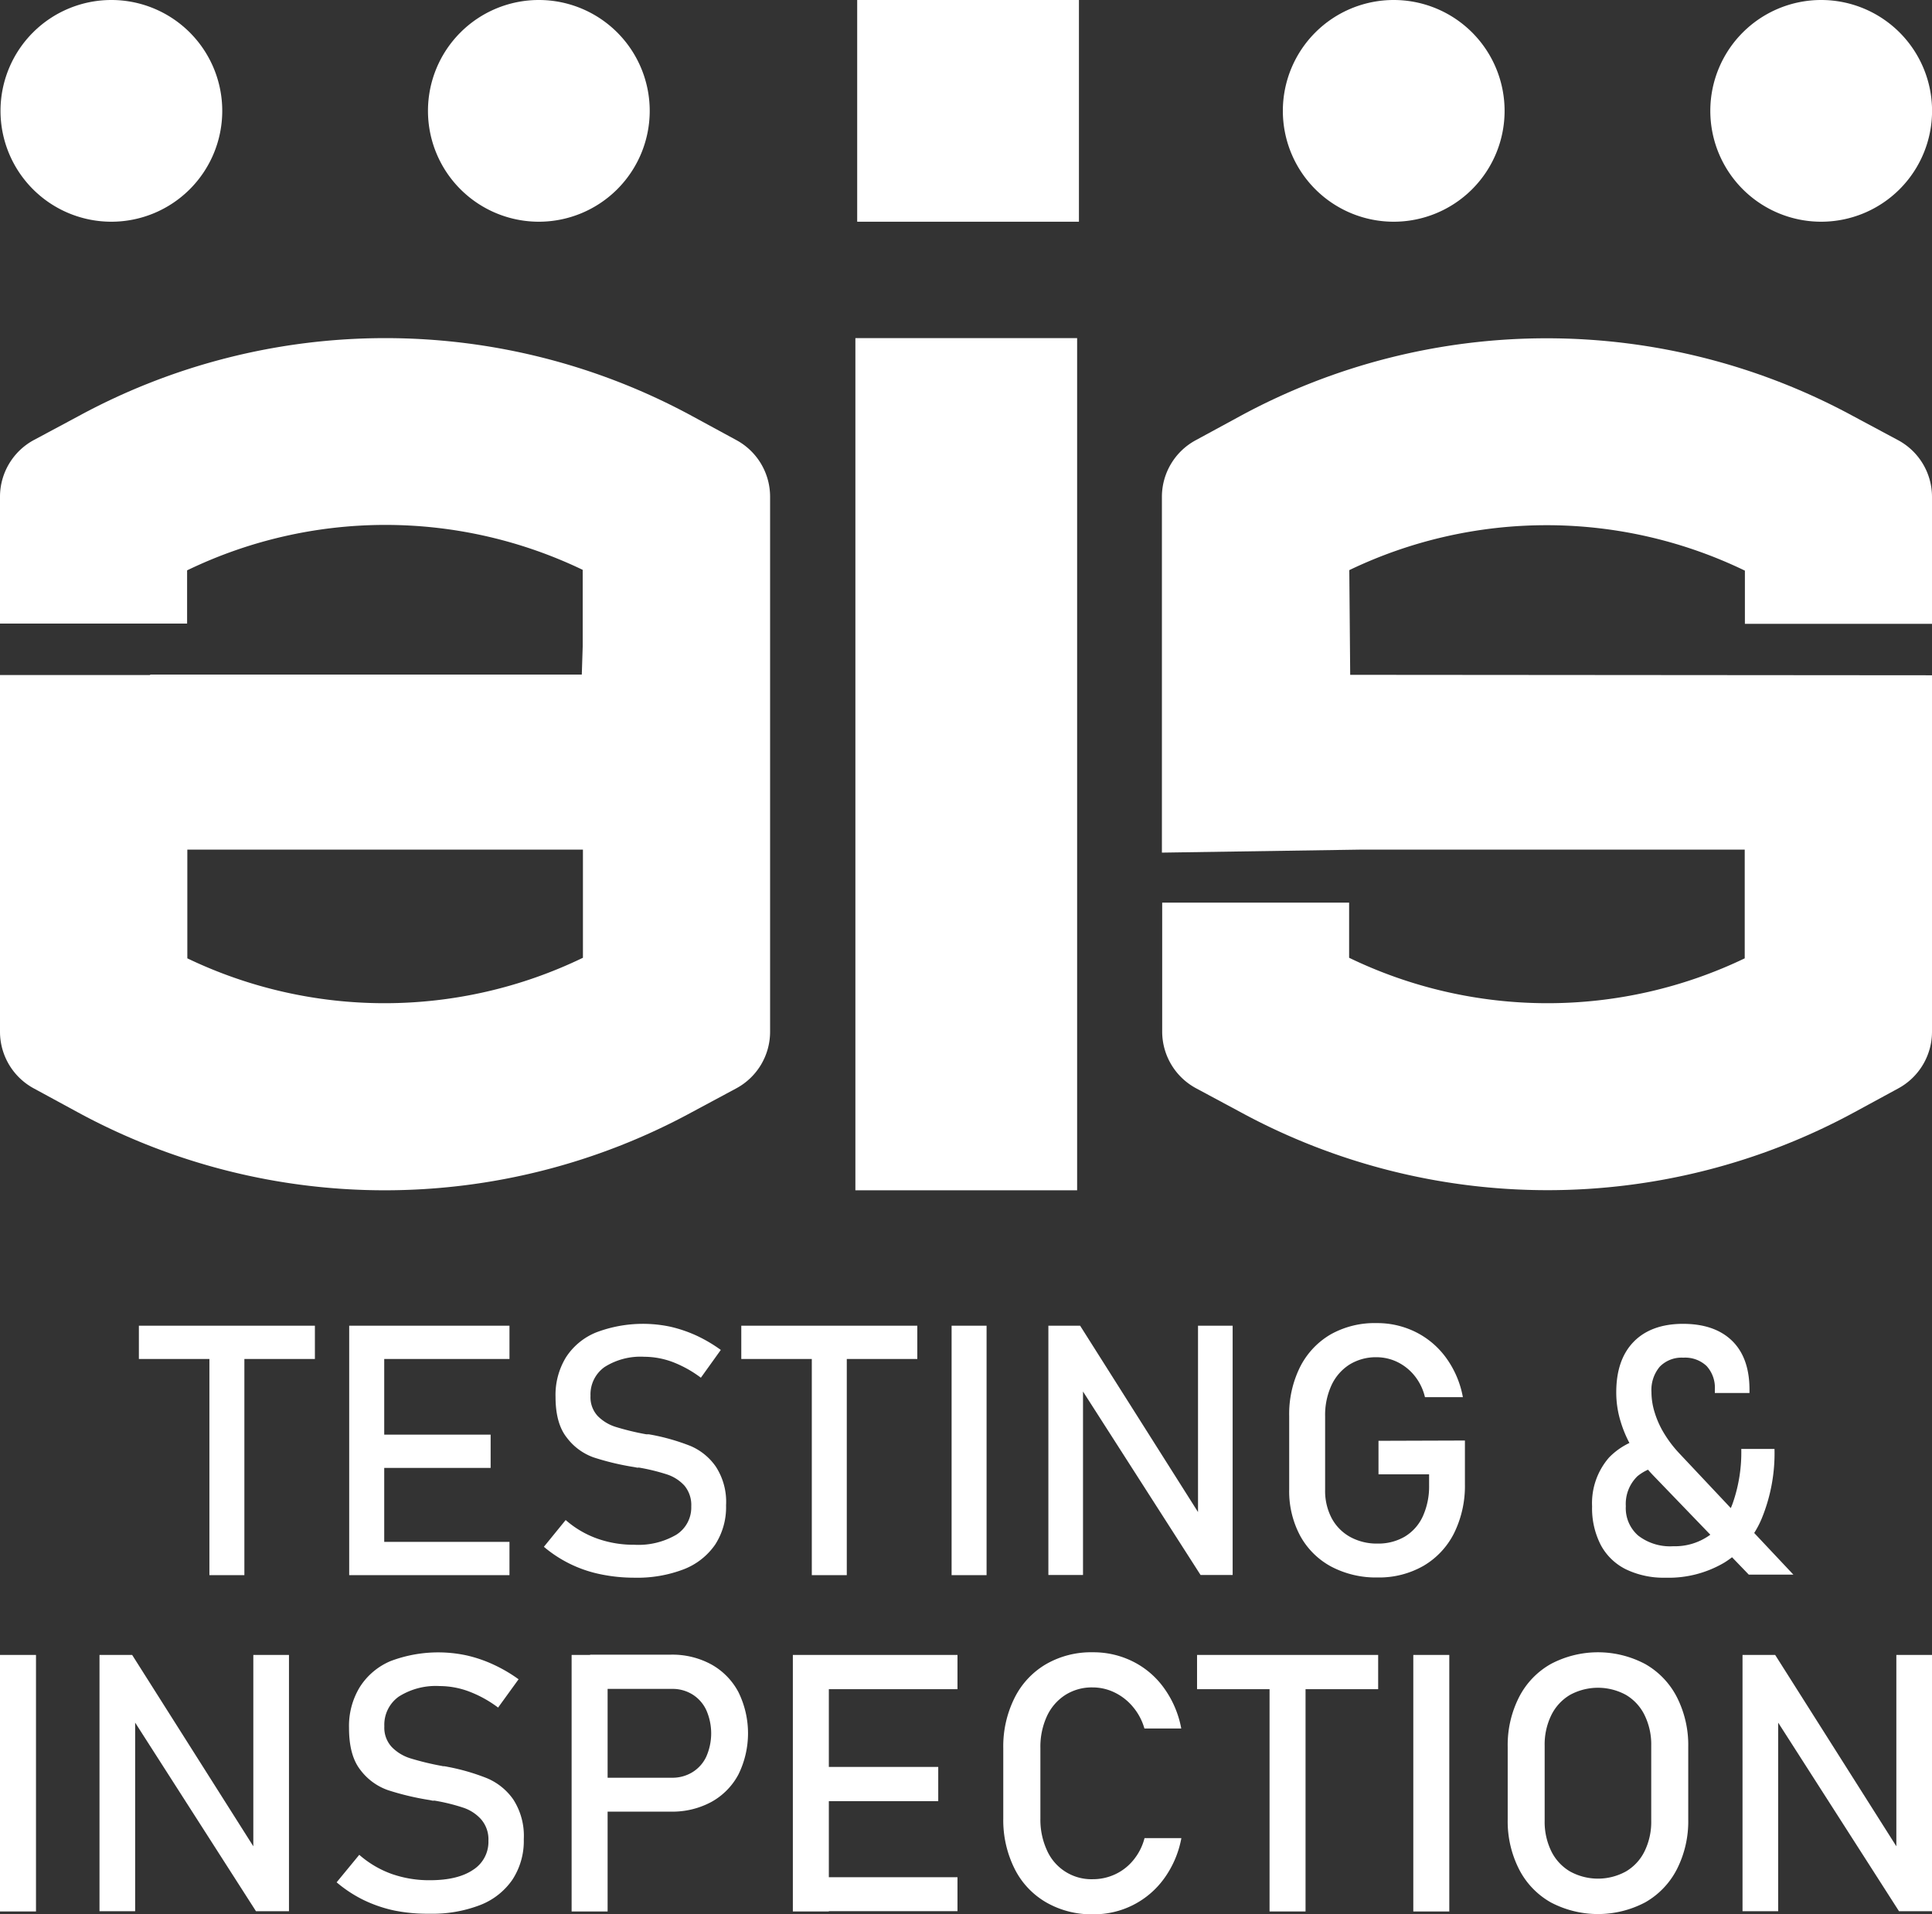
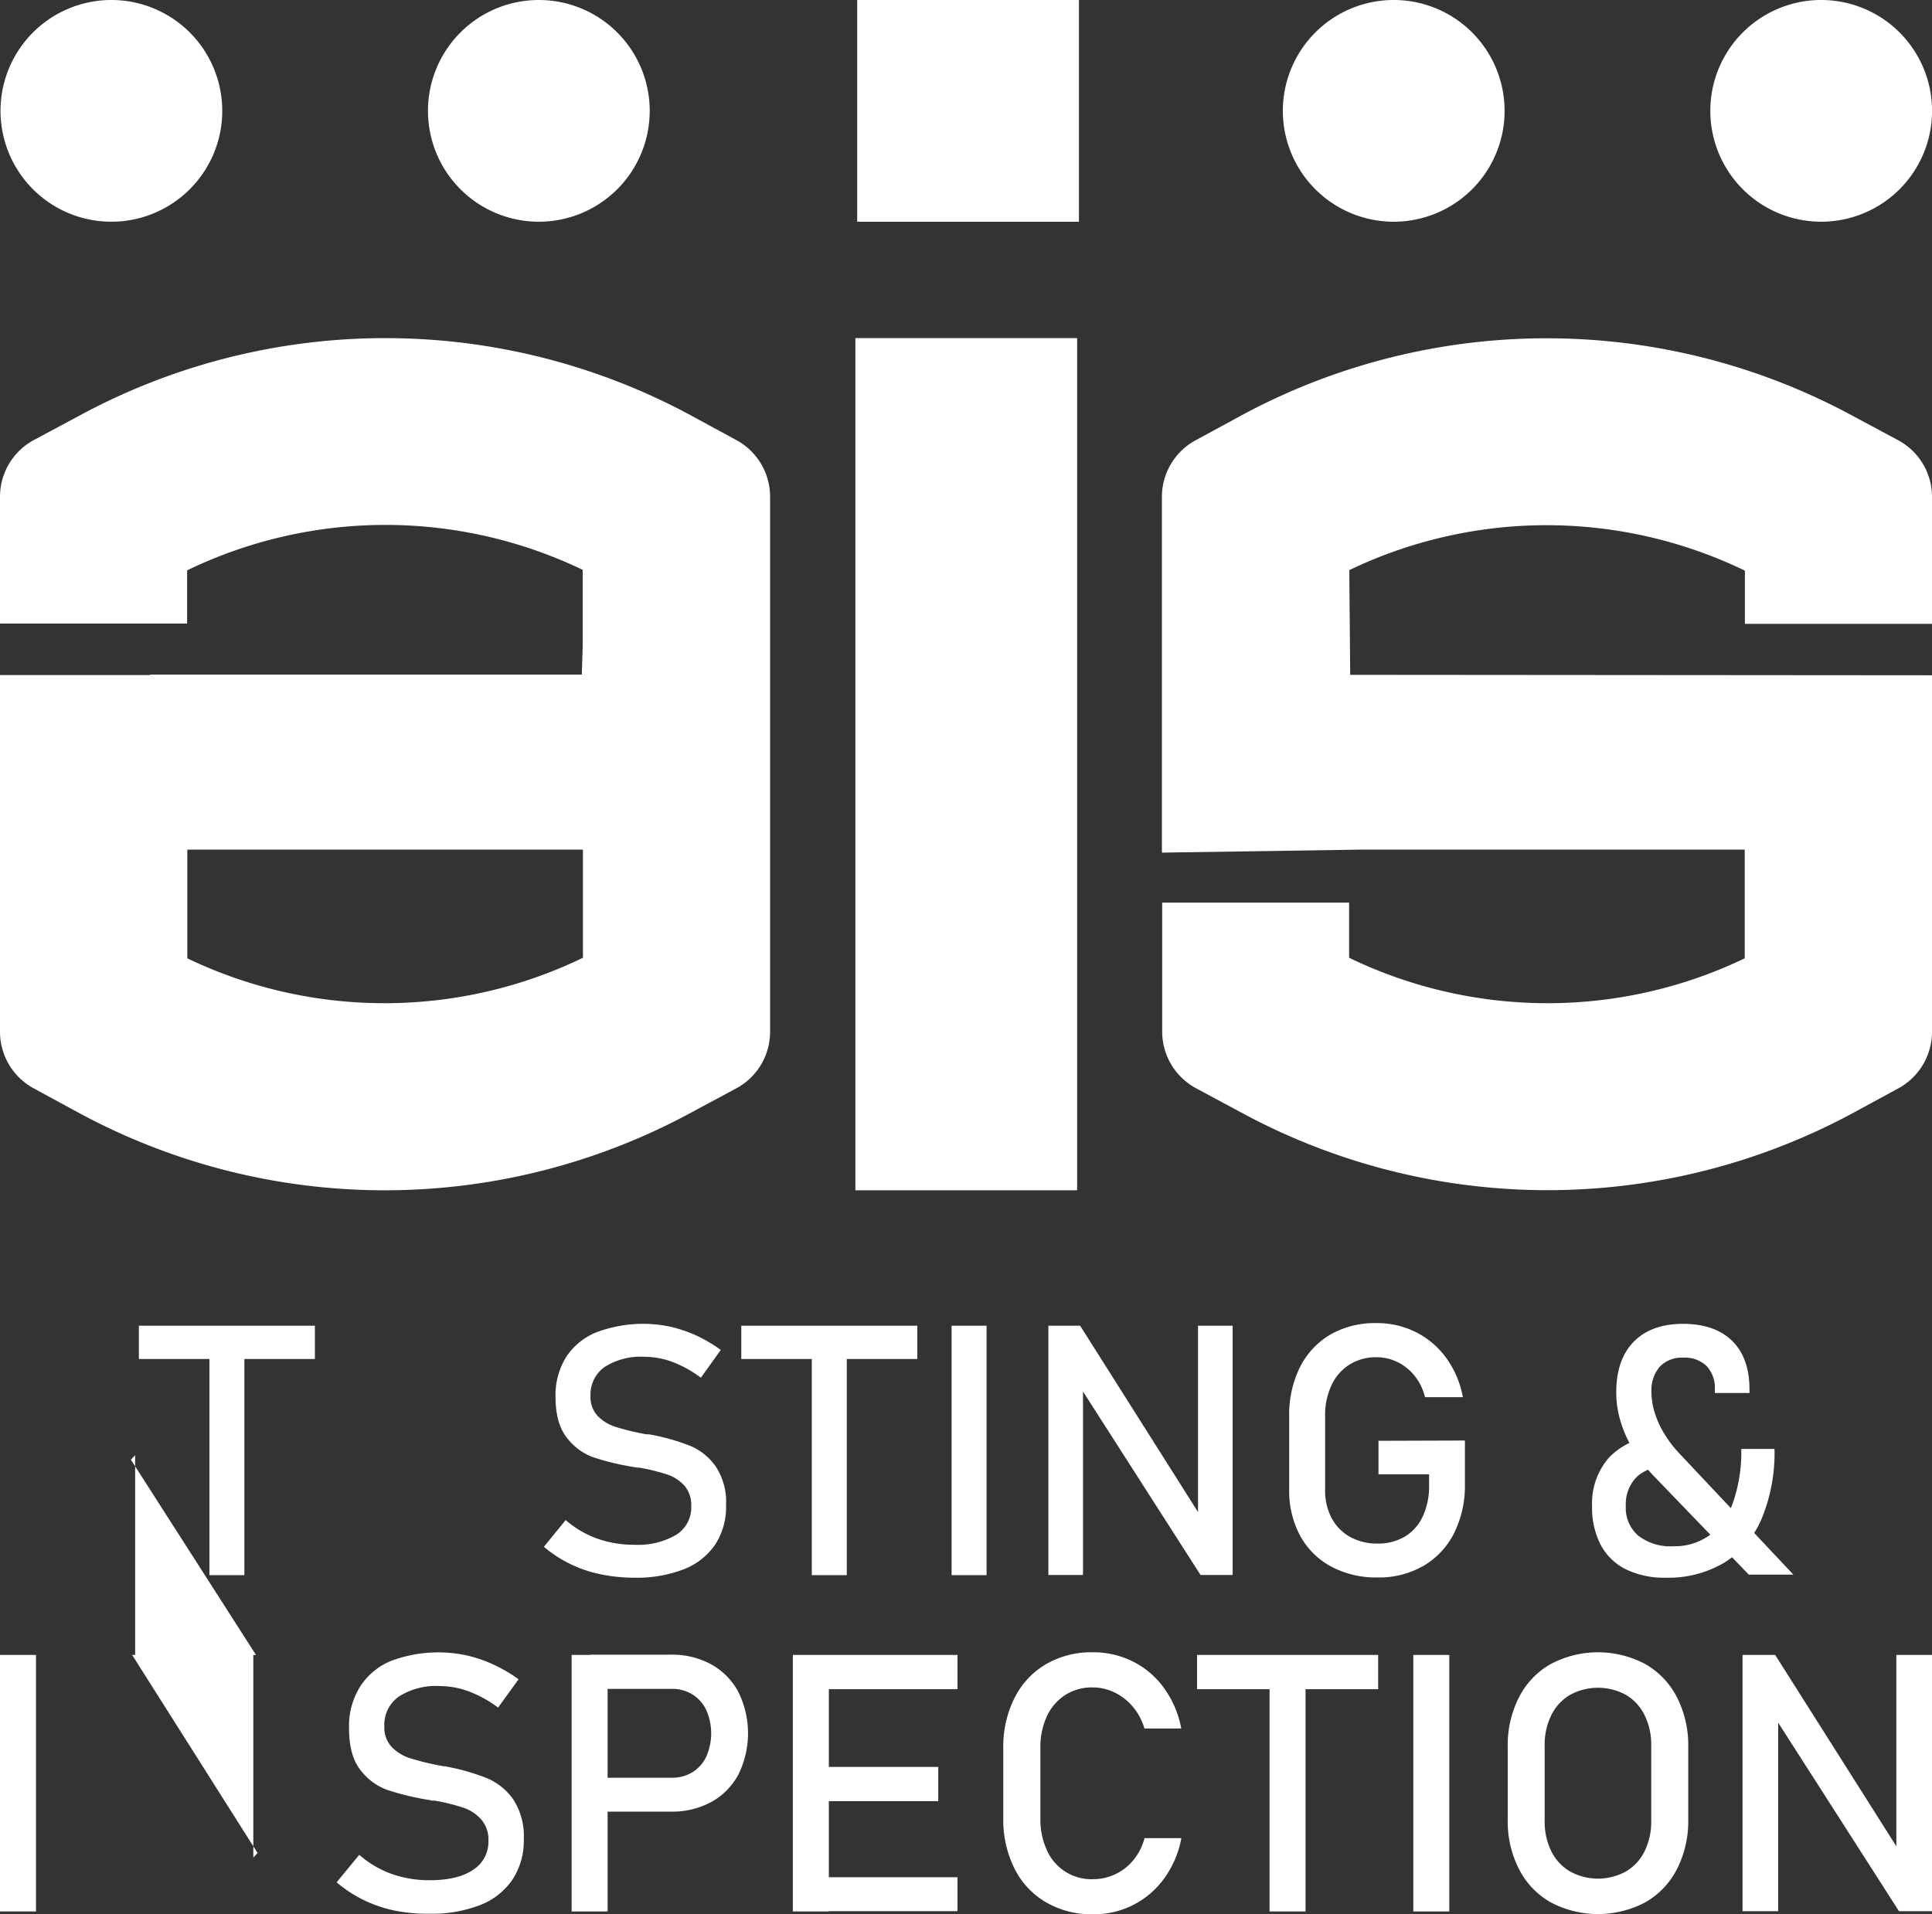
<svg xmlns="http://www.w3.org/2000/svg" viewBox="0 0 341.37 338.24">
  <rect x="0" y="0" width="341.37" height="338.24" fill="#333333" stroke="none" />
  <defs>
    <style>.cls-1{fill:#fff;}</style>
  </defs>
  <title>Testing Logo</title>
  <g id="Layer_2" data-name="Layer 2">
    <g id="Layer_1-2" data-name="Layer 1">
      <rect class="cls-1" x="151.46" width="39.18" height="39.18" />
      <path class="cls-1" d="M6.36,337.78H0V292.45H6.36Z" />
-       <path class="cls-1" d="M17.58,292.45h5.77l22.16,35-.75.81V292.45h6.3v45.29H45.23l-22.1-34.5.75-.81v35.31h-6.3Z" />
+       <path class="cls-1" d="M17.58,292.45h5.77l22.16,35-.75.81V292.45h6.3H45.23l-22.1-34.5.75-.81v35.31h-6.3Z" />
      <path class="cls-1" d="M69.7,337.62a23.84,23.84,0,0,1-5.47-1.87,22.9,22.9,0,0,1-4.75-3.12l4-4.86a17.79,17.79,0,0,0,5.7,3.37,20,20,0,0,0,6.77,1.12c3.28,0,5.83-.61,7.63-1.83a5.85,5.85,0,0,0,2.72-5.16v0A5.39,5.39,0,0,0,85,321.49a7.33,7.33,0,0,0-3.18-2.06,34,34,0,0,0-5-1.23.64.64,0,0,0-.2,0,.6.6,0,0,1-.2,0l-.47-.1a47.91,47.91,0,0,1-7.41-1.76,10.4,10.4,0,0,1-4.87-3.58c-1.36-1.74-2-4.21-2-7.41v0a13.2,13.2,0,0,1,1.88-7.18A11.87,11.87,0,0,1,69,293.54a23.81,23.81,0,0,1,13.48-1,23.76,23.76,0,0,1,4.64,1.58,26.4,26.4,0,0,1,4.51,2.63l-3.62,5a20.75,20.75,0,0,0-5.16-2.85,14.84,14.84,0,0,0-5.16-.95,12.2,12.2,0,0,0-7.21,1.85,6.09,6.09,0,0,0-2.57,5.26v0a5,5,0,0,0,1.32,3.67,7.83,7.83,0,0,0,3.31,2,49.27,49.27,0,0,0,5.5,1.33l.23.05.23,0a3.17,3.17,0,0,0,.35.06l.34.07a37.53,37.53,0,0,1,6.87,2A10.74,10.74,0,0,1,90.7,318a11.85,11.85,0,0,1,1.85,7v.06a12.48,12.48,0,0,1-2,7.09,12.3,12.3,0,0,1-5.69,4.49,23.43,23.43,0,0,1-9,1.54A29.52,29.52,0,0,1,69.7,337.62Z" />
      <path class="cls-1" d="M101,292.45h6.36v45.33H101Zm3.27,21.7h14.5a6.74,6.74,0,0,0,3.61-1,6.41,6.41,0,0,0,2.42-2.74,10.2,10.2,0,0,0,0-8.2,6.46,6.46,0,0,0-2.42-2.76,6.66,6.66,0,0,0-3.61-1h-14.5v-6.05h14.28a14.4,14.4,0,0,1,7.14,1.73,12,12,0,0,1,4.78,4.88,16.46,16.46,0,0,1,0,14.57,11.94,11.94,0,0,1-4.78,4.85,14.5,14.5,0,0,1-7.14,1.71H104.24Z" />
      <path class="cls-1" d="M140.09,292.45h6.36v45.33h-6.36Zm3.09,0h26v6.05h-26Zm0,19.79h22.6v6.05h-22.6Zm0,19.49h26v6h-26Z" />
      <path class="cls-1" d="M184.81,336.15a14.16,14.16,0,0,1-5.54-5.92,19.2,19.2,0,0,1-2-8.88V308.91a19.17,19.17,0,0,1,2-8.88,14.27,14.27,0,0,1,5.54-5.94,15.92,15.92,0,0,1,8.27-2.11,15.57,15.57,0,0,1,7.17,1.67,15,15,0,0,1,5.47,4.72,17.7,17.7,0,0,1,3,7.08h-6.51a10.27,10.27,0,0,0-2-3.79,9.71,9.71,0,0,0-3.26-2.57,8.85,8.85,0,0,0-3.87-.9,8.74,8.74,0,0,0-4.86,1.34,8.88,8.88,0,0,0-3.24,3.75,12.92,12.92,0,0,0-1.15,5.63v12.44A12.93,12.93,0,0,0,185,327a8.58,8.58,0,0,0,8.1,5.08,9.28,9.28,0,0,0,3.88-.84,9.08,9.08,0,0,0,3.25-2.5,10,10,0,0,0,2-3.92h6.51a17.61,17.61,0,0,1-3,7.07,15.25,15.25,0,0,1-12.63,6.39A16,16,0,0,1,184.81,336.15Z" />
      <path class="cls-1" d="M211.51,292.45h32v6.05h-32Zm12.81,3.71h6.36v41.62h-6.36Z" />
      <path class="cls-1" d="M256.08,337.78h-6.36V292.45h6.36Z" />
      <path class="cls-1" d="M274,336.17a14.07,14.07,0,0,1-5.6-5.86,18.67,18.67,0,0,1-2-8.78V308.69a18.65,18.65,0,0,1,2-8.77,14.07,14.07,0,0,1,5.6-5.86,17.8,17.8,0,0,1,16.7,0,14.13,14.13,0,0,1,5.6,5.86,18.65,18.65,0,0,1,2,8.77v12.84a18.67,18.67,0,0,1-2,8.78,14.13,14.13,0,0,1-5.6,5.86,17.88,17.88,0,0,1-16.7,0Zm13.29-5.46a8.42,8.42,0,0,0,3.3-3.58,11.81,11.81,0,0,0,1.17-5.38V308.47a11.76,11.76,0,0,0-1.17-5.37,8.44,8.44,0,0,0-3.3-3.59,10.31,10.31,0,0,0-9.88,0,8.53,8.53,0,0,0-3.31,3.59,11.76,11.76,0,0,0-1.17,5.37v13.28a11.81,11.81,0,0,0,1.17,5.38,8.5,8.5,0,0,0,3.31,3.58,10.24,10.24,0,0,0,9.88,0Z" />
      <path class="cls-1" d="M307.89,292.45h5.77l22.16,35-.75.81V292.45h6.3v45.29h-5.83l-22.1-34.5.75-.81v35.31h-6.3Z" />
      <polygon class="cls-1" points="24.54 240.15 37 240.15 37 278.35 43.18 278.35 43.18 240.15 55.64 240.15 55.64 234.27 24.54 234.27 24.54 240.15" />
-       <polygon class="cls-1" points="64.71 234.27 61.7 234.27 61.7 278.35 64.71 278.35 67.89 278.35 90.02 278.35 90.02 272.47 67.89 272.47 67.89 259.4 86.69 259.4 86.69 253.52 67.89 253.52 67.89 240.15 90.02 240.15 90.02 234.27 67.89 234.27 64.71 234.27" />
      <path class="cls-1" d="M122,255.52a37.63,37.63,0,0,0-6.69-1.94l-.33-.06-.33-.06-.23,0-.23,0a46.17,46.17,0,0,1-5.35-1.29,7.69,7.69,0,0,1-3.21-1.92,4.86,4.86,0,0,1-1.29-3.58v0a5.92,5.92,0,0,1,2.5-5.11,11.87,11.87,0,0,1,7-1.8,14.48,14.48,0,0,1,5,.92,20.49,20.49,0,0,1,5,2.78l3.52-4.91a26,26,0,0,0-4.38-2.57,24.08,24.08,0,0,0-4.52-1.53,23.31,23.31,0,0,0-13.11,1,11.47,11.47,0,0,0-5.35,4.41,12.73,12.73,0,0,0-1.84,7v0c0,3.11.66,5.52,2,7.2a10.2,10.2,0,0,0,4.75,3.49,46.32,46.32,0,0,0,7.2,1.71l.45.09a.64.64,0,0,0,.2,0,.64.64,0,0,1,.2,0,35.67,35.67,0,0,1,4.89,1.2,7.19,7.19,0,0,1,3.1,2,5.35,5.35,0,0,1,1.19,3.65v0a5.7,5.7,0,0,1-2.63,5,13.27,13.27,0,0,1-7.43,1.78,19.21,19.21,0,0,1-6.58-1.1,17.22,17.22,0,0,1-5.55-3.27l-3.85,4.73a22.38,22.38,0,0,0,10,4.85,29.21,29.21,0,0,0,6,.61,22.9,22.9,0,0,0,8.75-1.5,12,12,0,0,0,5.53-4.37,12.18,12.18,0,0,0,1.91-6.9V266a11.39,11.39,0,0,0-1.81-6.83A10.4,10.4,0,0,0,122,255.52Z" />
      <polygon class="cls-1" points="130.98 240.15 143.44 240.15 143.44 278.35 149.62 278.35 149.62 240.15 162.08 240.15 162.08 234.27 130.98 234.27 130.98 240.15" />
      <rect class="cls-1" x="168.14" y="234.27" width="6.18" height="44.08" />
      <polygon class="cls-1" points="211.68 267.2 190.85 234.27 185.24 234.27 185.24 278.32 191.36 278.32 191.36 245.9 212.13 278.32 217.8 278.32 217.8 234.27 211.68 234.27 211.68 267.2" />
      <path class="cls-1" d="M243.57,254.61v5.92h8.94v1.91a12.76,12.76,0,0,1-1.12,5.54,8.11,8.11,0,0,1-3.19,3.57,9.23,9.23,0,0,1-4.78,1.22,9.76,9.76,0,0,1-4.87-1.18,8.21,8.21,0,0,1-3.26-3.32,10.33,10.33,0,0,1-1.15-5v-13a12.51,12.51,0,0,1,1.12-5.47,8.62,8.62,0,0,1,3.18-3.66,8.86,8.86,0,0,1,4.79-1.3,8.46,8.46,0,0,1,3.64.83,8.91,8.91,0,0,1,3.06,2.43,9.45,9.45,0,0,1,1.85,3.8h6.7a17,17,0,0,0-2.91-6.88,14.76,14.76,0,0,0-5.35-4.59,15.23,15.23,0,0,0-7-1.62,15.84,15.84,0,0,0-8.11,2,13.92,13.92,0,0,0-5.41,5.78,18.71,18.71,0,0,0-1.91,8.64v13a16.66,16.66,0,0,0,1.94,8.16,13.58,13.58,0,0,0,5.47,5.44,16.94,16.94,0,0,0,8.21,1.93,15.78,15.78,0,0,0,8.1-2.05,13.91,13.91,0,0,0,5.42-5.79,18.85,18.85,0,0,0,1.91-8.66v-7.7Z" />
      <path class="cls-1" d="M289.33,260.86a6.82,6.82,0,0,0-2.06,5.3,6.42,6.42,0,0,0,2.2,5.21,9.22,9.22,0,0,0,6.18,1.87,10.55,10.55,0,0,0,6.5-2,12.43,12.43,0,0,0,4.11-5.89,27.16,27.16,0,0,0,1.41-9.3h5.87a30.36,30.36,0,0,1-2.26,12.3,16.78,16.78,0,0,1-6.58,7.77,19.33,19.33,0,0,1-10.41,2.68,15.36,15.36,0,0,1-7-1.48,10.13,10.13,0,0,1-4.45-4.31,14.17,14.17,0,0,1-1.53-6.82,12.28,12.28,0,0,1,3-8.63,12.45,12.45,0,0,1,8.38-3.75l2.54,5.2A8.37,8.37,0,0,0,289.33,260.86Zm2.91,0a27.11,27.11,0,0,1-3.6-4.6,20.8,20.8,0,0,1-2.27-5,17.42,17.42,0,0,1-.79-5.21q0-5.79,3.09-8.95c2.05-2.1,5-3.16,8.71-3.16s6.62,1,8.67,3,3.07,4.9,3.07,8.61v.61H303v-.61a5.67,5.67,0,0,0-1.46-4.16,5.51,5.51,0,0,0-4.11-1.47,5.37,5.37,0,0,0-4.16,1.59,6.39,6.39,0,0,0-1.47,4.5,12.15,12.15,0,0,0,.58,3.63,16.18,16.18,0,0,0,1.69,3.72,21,21,0,0,0,2.69,3.51l20.12,21.39H309Z" />
      <rect class="cls-1" x="151.14" y="59.75" width="39.18" height="150.59" />
      <path class="cls-1" d="M19.68,39.18A19.59,19.59,0,1,0,.09,19.59,19.59,19.59,0,0,0,19.68,39.18Z" />
      <path class="cls-1" d="M95.21,39.18A19.59,19.59,0,1,0,75.62,19.59,19.59,19.59,0,0,0,95.21,39.18Z" />
      <path class="cls-1" d="M321.78,39.18A19.59,19.59,0,1,0,302.2,19.59,19.59,19.59,0,0,0,321.78,39.18Z" />
      <path class="cls-1" d="M246.26,39.18a19.59,19.59,0,1,0-19.59-19.59A19.59,19.59,0,0,0,246.26,39.18Z" />
      <path class="cls-1" d="M130.07,77.75l-7.75-4.21a113.53,113.53,0,0,0-108.46,0L6,77.75a11.39,11.39,0,0,0-6,10v22.44l33.06,0v-9.4a80.48,80.48,0,0,1,69.9-.09v13.51l-.16,5H26.54v.08H0v28.06H0v35a11.39,11.39,0,0,0,6,10l7.75,4.21a113.6,113.6,0,0,0,108.46,0l7.86-4.22a11.36,11.36,0,0,0,6-10V87.75A11.37,11.37,0,0,0,130.07,77.75ZM103,150.14v19.11a80.53,80.53,0,0,1-69.9.1V155.83l0-5.69H103Z" />
      <path class="cls-1" d="M240.38,150.14h67.9l0,19.21a80.53,80.53,0,0,1-69.9-.1v-9.74H205.35v22.81a11.38,11.38,0,0,0,6,10l7.86,4.22a113.6,113.6,0,0,0,108.46,0l7.75-4.21a11.39,11.39,0,0,0,5.95-10v-35h0V119.33l-102.8-.08-.16-18.5a80.48,80.48,0,0,1,69.9.09v9.4l33.06,0V87.78a11.37,11.37,0,0,0-6-10l-7.86-4.21a113.53,113.53,0,0,0-108.46,0l-7.75,4.21a11.37,11.37,0,0,0-6,10v62.89Z" />
    </g>
  </g>
</svg>